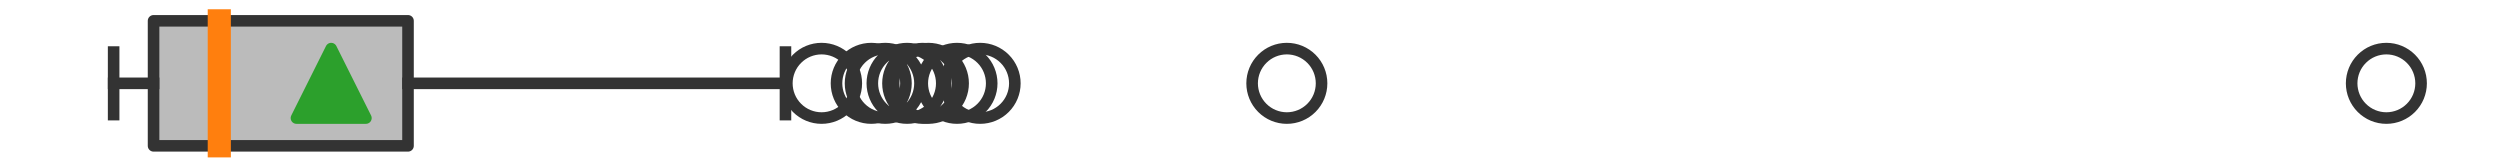
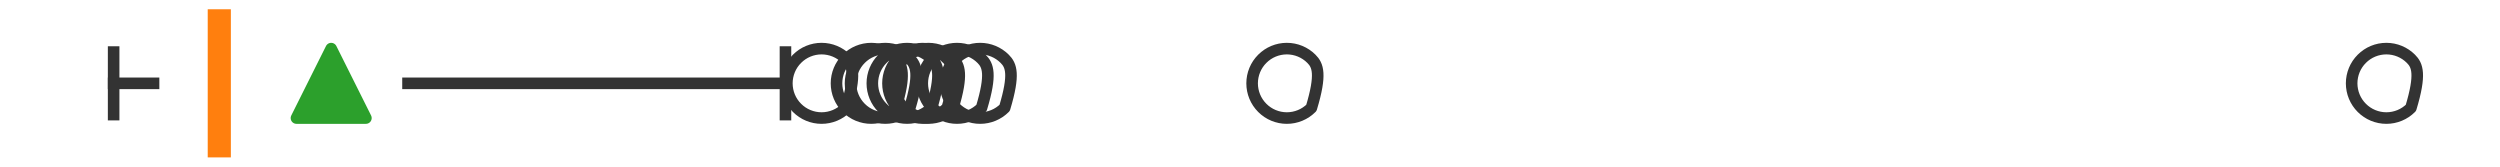
<svg xmlns="http://www.w3.org/2000/svg" xmlns:xlink="http://www.w3.org/1999/xlink" width="216pt" height="14.4pt" viewBox="0 0 216 14.4" version="1.1">
  <defs>
    <style type="text/css">*{stroke-linejoin: round; stroke-linecap: butt}</style>
  </defs>
  <g id="figure_1">
    <g id="patch_1">
      <path d="M 0 14.4  L 216 14.4  L 216 0  L 0 0  z " style="fill: #ffffff" />
    </g>
    <g id="axes_1">
      <g id="patch_2">
-         <path d="M 13.267 12.6  L 13.267 1.8  L 35.252 1.8  L 35.252 12.6  L 13.267 12.6  z " clip-path="url(#pe25814b1d5)" style="fill: #bbbbbb; stroke: #333333; stroke-linejoin: miter" />
-       </g>
+         </g>
      <g id="line2d_1">
        <path d="M 13.267 7.2  L 9.818 7.2  " clip-path="url(#pe25814b1d5)" style="fill: none; stroke: #333333; stroke-linecap: square" />
      </g>
      <g id="line2d_2">
        <path d="M 35.252 7.2  L 67.864 7.2  " clip-path="url(#pe25814b1d5)" style="fill: none; stroke: #333333; stroke-linecap: square" />
      </g>
      <g id="line2d_3">
        <path d="M 9.818 9.9  L 9.818 4.5  " clip-path="url(#pe25814b1d5)" style="fill: none; stroke: #333333; stroke-linecap: square" />
      </g>
      <g id="line2d_4">
        <path d="M 67.864 9.9  L 67.864 4.5  " clip-path="url(#pe25814b1d5)" style="fill: none; stroke: #333333; stroke-linecap: square" />
      </g>
      <g id="line2d_5">
        <defs>
-           <path id="m9cf005d8e1" d="M 0 3  C 0.796 3 1.559 2.684 2.121 2.121  C 2.684 1.559 3 0.796 3 0  C 3 -0.796 2.684 -1.559 2.121 -2.121  C 1.559 -2.684 0.796 -3 0 -3  C -0.796 -3 -1.559 -2.684 -2.121 -2.121  C -2.684 -1.559 -3 -0.796 -3 0  C -3 0.796 -2.684 1.559 -2.121 2.121  C -1.559 2.684 -0.796 3 0 3  z " style="stroke: #333333" />
+           <path id="m9cf005d8e1" d="M 0 3  C 0.796 3 1.559 2.684 2.121 2.121  C 3 -0.796 2.684 -1.559 2.121 -2.121  C 1.559 -2.684 0.796 -3 0 -3  C -0.796 -3 -1.559 -2.684 -2.121 -2.121  C -2.684 -1.559 -3 -0.796 -3 0  C -3 0.796 -2.684 1.559 -2.121 2.121  C -1.559 2.684 -0.796 3 0 3  z " style="stroke: #333333" />
        </defs>
        <g clip-path="url(#pe25814b1d5)">
          <use xlink:href="#m9cf005d8e1" x="84.683" y="7.2" style="fill-opacity: 0; stroke: #333333" />
          <use xlink:href="#m9cf005d8e1" x="78.369" y="7.2" style="fill-opacity: 0; stroke: #333333" />
          <use xlink:href="#m9cf005d8e1" x="79.72" y="7.2" style="fill-opacity: 0; stroke: #333333" />
          <use xlink:href="#m9cf005d8e1" x="75.274" y="7.2" style="fill-opacity: 0; stroke: #333333" />
          <use xlink:href="#m9cf005d8e1" x="80.214" y="7.2" style="fill-opacity: 0; stroke: #333333" />
          <use xlink:href="#m9cf005d8e1" x="111.183" y="7.2" style="fill-opacity: 0; stroke: #333333" />
          <use xlink:href="#m9cf005d8e1" x="70.984" y="7.2" style="fill-opacity: 0; stroke: #333333" />
          <use xlink:href="#m9cf005d8e1" x="76.486" y="7.2" style="fill-opacity: 0; stroke: #333333" />
          <use xlink:href="#m9cf005d8e1" x="206.182" y="7.2" style="fill-opacity: 0; stroke: #333333" />
          <use xlink:href="#m9cf005d8e1" x="82.684" y="7.2" style="fill-opacity: 0; stroke: #333333" />
        </g>
      </g>
      <g id="line2d_6">
        <path d="M 18.947 12.6  L 18.947 1.8  " clip-path="url(#pe25814b1d5)" style="fill: none; stroke: #ff7f0e; stroke-width: 2; stroke-linecap: square" />
      </g>
      <g id="line2d_7">
        <defs>
          <path id="md9714bd5d7" d="M 0 -3  L -3 3  L 3 3  z " style="stroke: #2ca02c; stroke-linejoin: miter" />
        </defs>
        <g clip-path="url(#pe25814b1d5)">
          <use xlink:href="#md9714bd5d7" x="28.614" y="7.2" style="fill: #2ca02c; stroke: #2ca02c; stroke-linejoin: miter" />
        </g>
      </g>
    </g>
  </g>
  <defs>
    <clipPath id="pe25814b1d5">
      <rect x="0" y="-28.8" width="216" height="72" />
    </clipPath>
  </defs>
</svg>